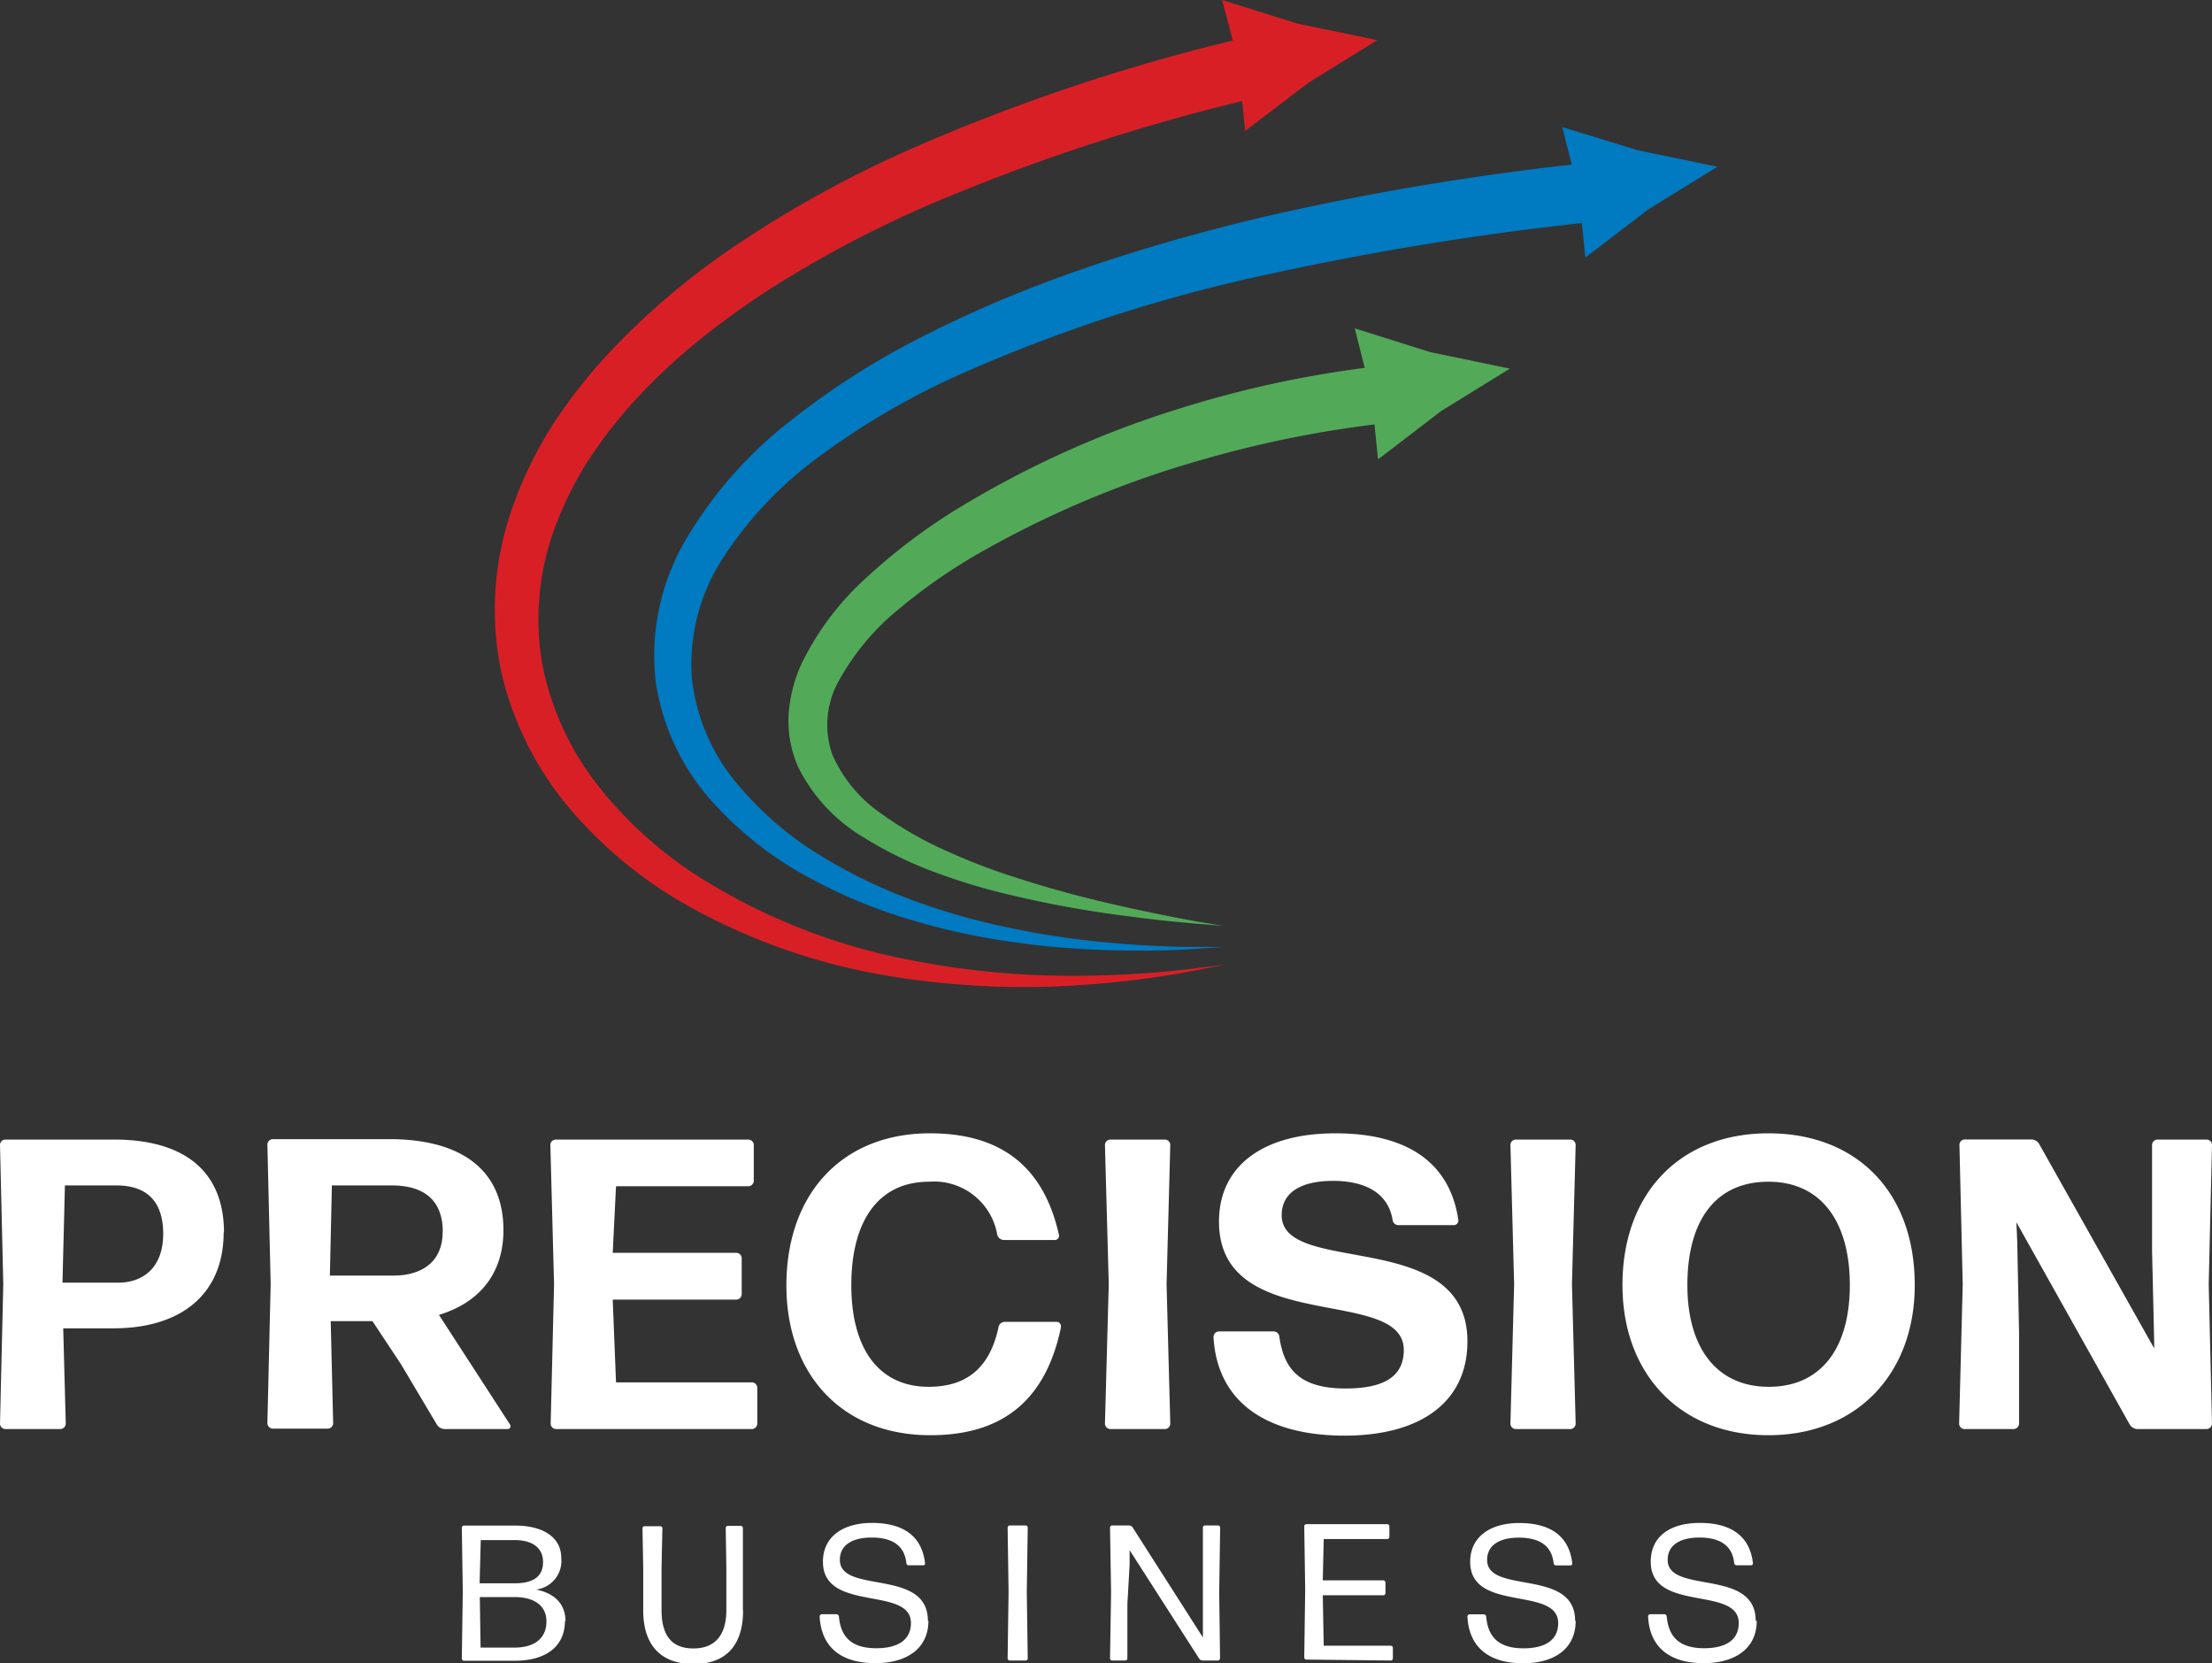
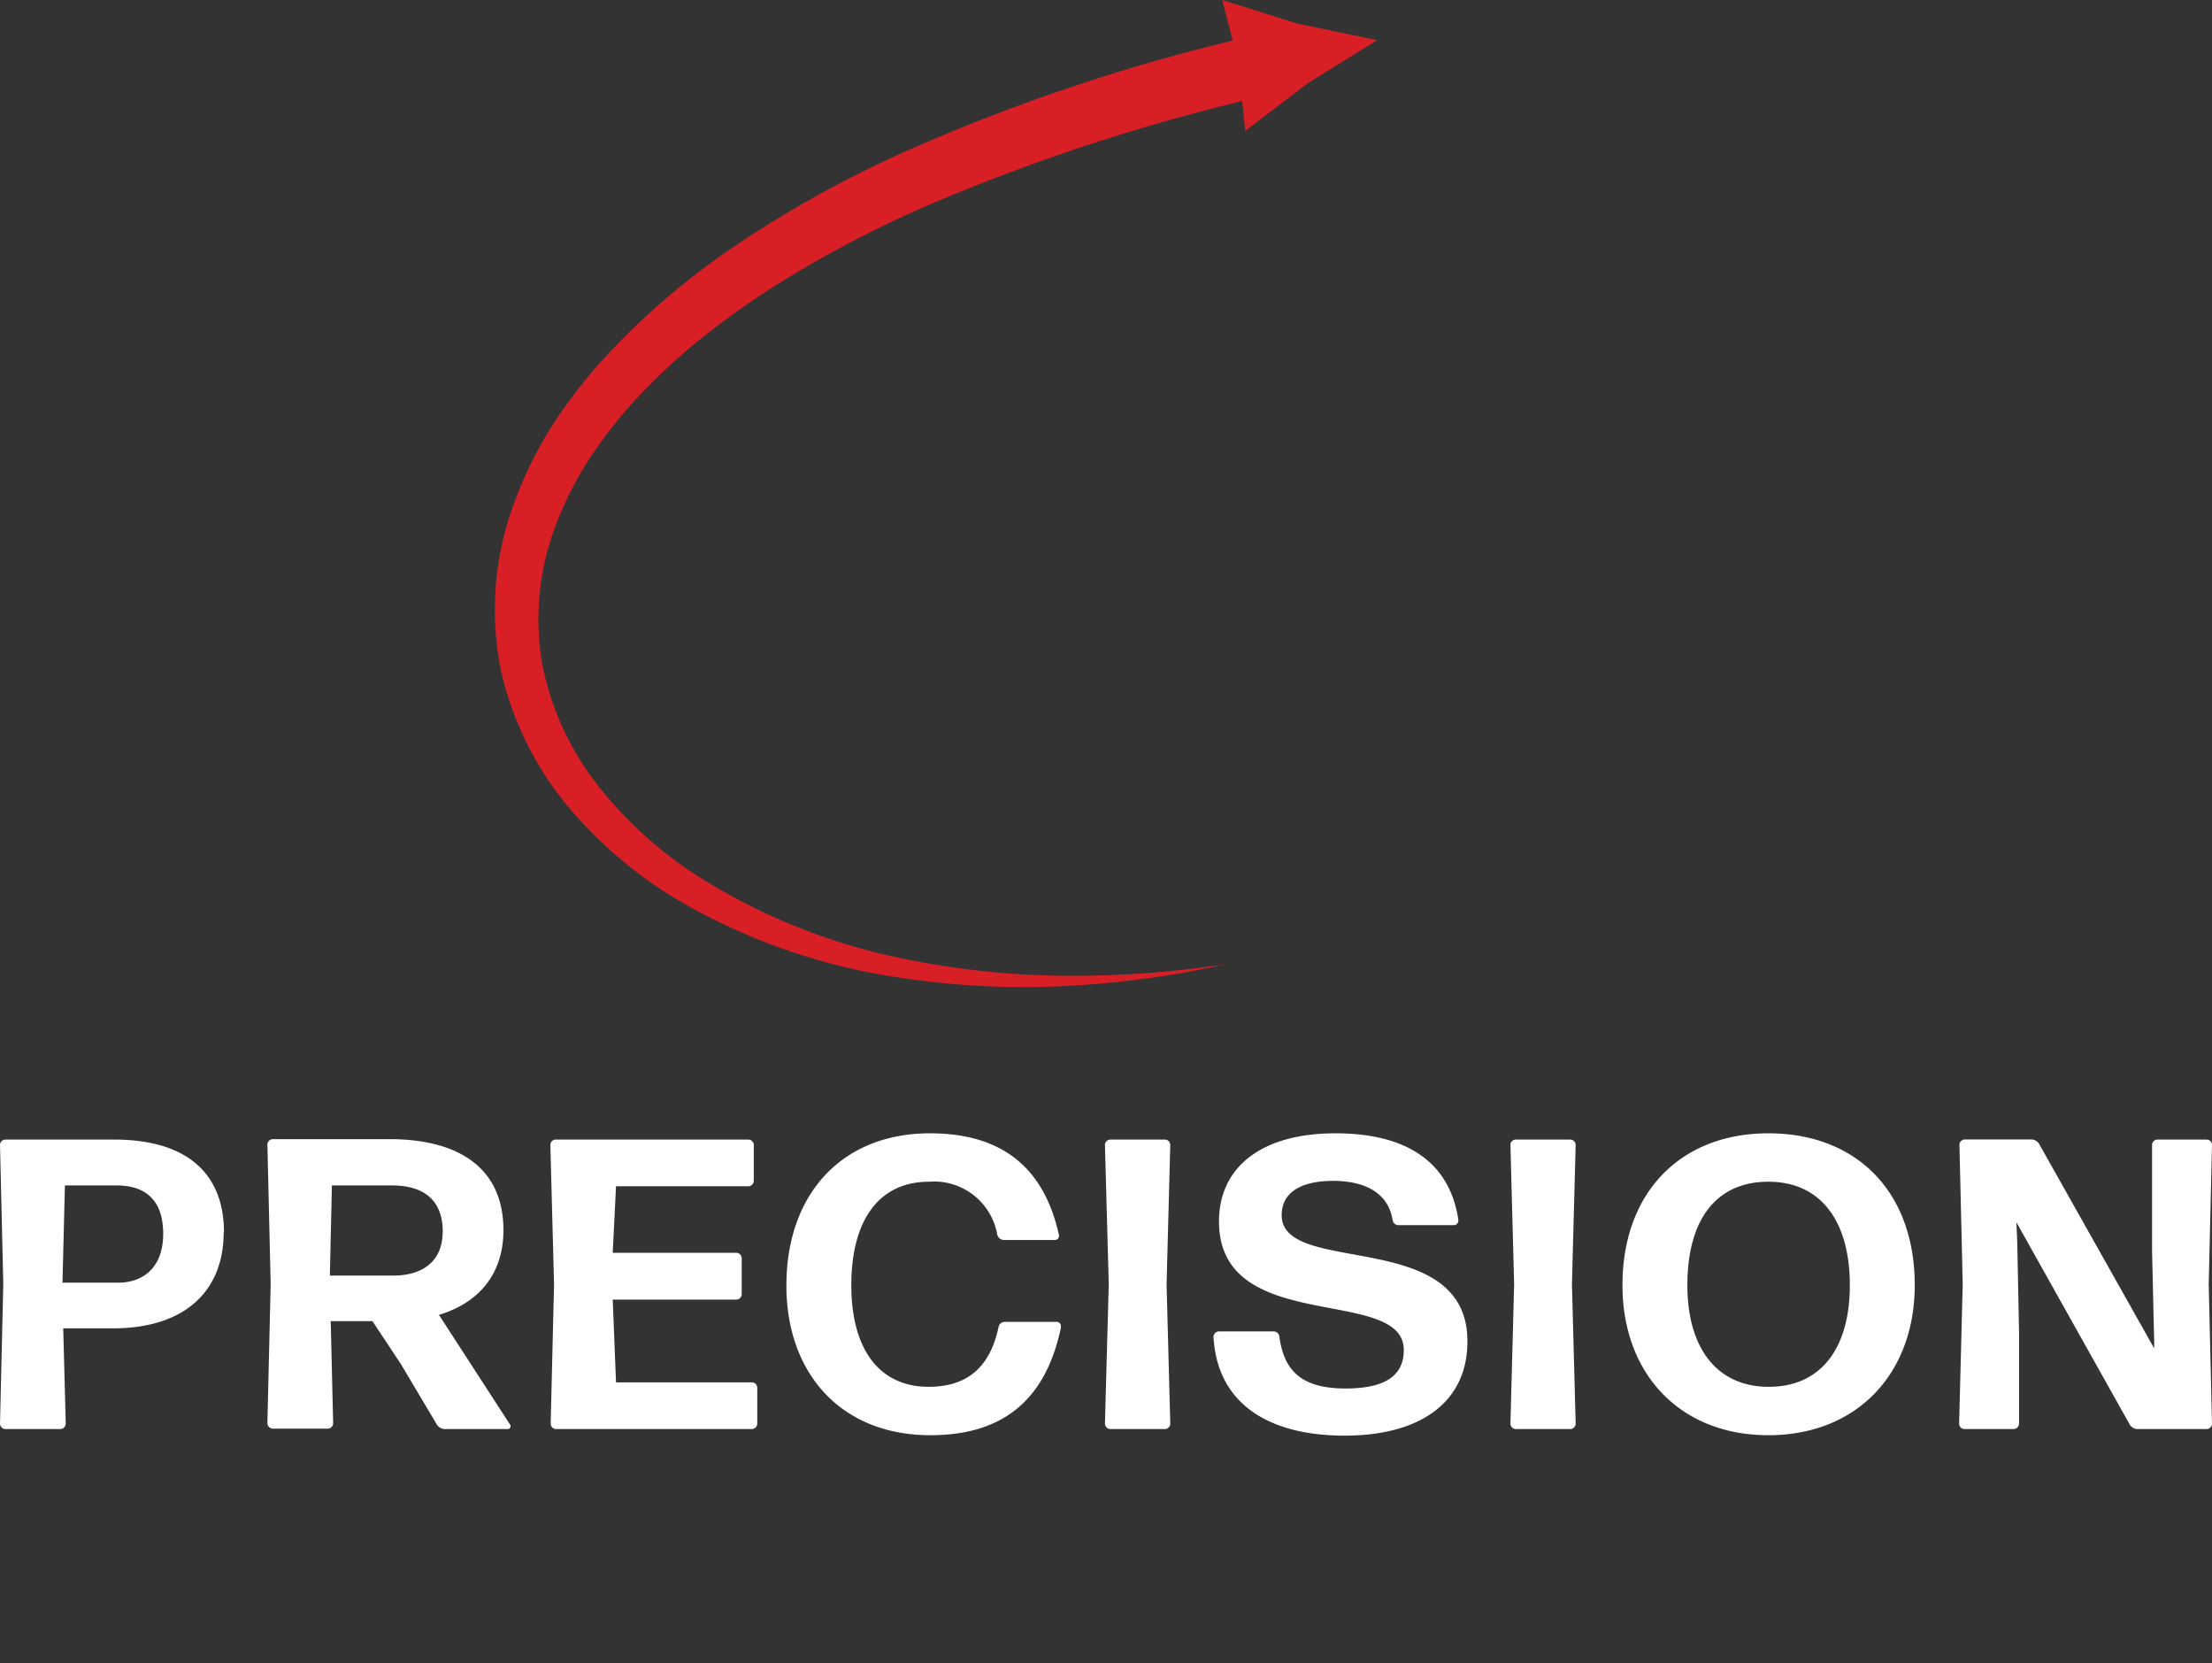
<svg xmlns="http://www.w3.org/2000/svg" width="208.88" height="157.01" viewBox="0 0 208.88 157.01">
  <rect x="0" y="0" width="208.88" height="157.01" fill="#333333" stroke="none" />
  <defs>
    <clipPath id="a" transform="translate(0 0)">
      <rect width="208.88" height="157.01" style="fill:none" />
    </clipPath>
  </defs>
  <g style="clip-path:url(#a)">
-     <path d="M165.79,153c0-5-8.31-2.46-8.31-5.74,0-1.45,1.24-2.11,3-2.11,2,0,3.12.8,3.28,2.42a.23.23,0,0,0,.22.2h1.36a.18.18,0,0,0,.19-.2c-.29-2.58-2.1-3.8-5-3.8s-4.65,1.33-4.65,3.66c0,4.84,8.31,2.25,8.31,5.79,0,1.68-1.35,2.38-3.26,2.38-2.44,0-3.37-1.16-3.54-3a.23.23,0,0,0-.21-.21h-1.35a.21.21,0,0,0-.2.21c.14,2.88,2,4.41,5.26,4.41,2.88,0,5-1.33,5-4m-17.15,0c0-5-8.31-2.46-8.31-5.74,0-1.45,1.24-2.11,3-2.11,2,0,3.11.8,3.28,2.42a.22.22,0,0,0,.21.2h1.37a.17.17,0,0,0,.18-.2c-.29-2.58-2.09-3.8-5-3.8-2.79,0-4.64,1.33-4.64,3.66,0,4.84,8.31,2.25,8.31,5.79,0,1.68-1.35,2.38-3.27,2.38-2.44,0-3.37-1.16-3.53-3a.24.24,0,0,0-.22-.21h-1.35a.21.21,0,0,0-.2.21c.15,2.88,2,4.41,5.27,4.41,2.88,0,4.95-1.33,4.95-4m-17.46,3.74a.2.2,0,0,0,.2-.2v-1a.2.2,0,0,0-.2-.2H125l-.09-4.76h5.72a.2.2,0,0,0,.2-.2v-1a.21.21,0,0,0-.2-.21h-5.72l.09-3.9H131a.2.2,0,0,0,.2-.2v-1a.2.2,0,0,0-.2-.2h-7.64a.2.2,0,0,0-.2.2l.09,6-.09,6.38a.2.2,0,0,0,.2.2Zm-24.66-9.05,0-1.37,6.58,10.26a.4.4,0,0,0,.31.16H115a.21.21,0,0,0,.21-.2l-.08-6.27.09-6.08a.2.2,0,0,0-.2-.2h-1.23a.2.2,0,0,0-.2.2v5.25l0,4,0,1.12-6.65-10.41a.43.43,0,0,0-.31-.16h-1.61a.21.21,0,0,0-.2.2l.1,6.08-.1,6.27a.21.21,0,0,0,.2.2h1.24a.2.2,0,0,0,.2-.2l0-5.12Zm-9.82,9.05a.2.2,0,0,0,.2-.2l-.09-6.28.09-6.07a.2.2,0,0,0-.2-.2H95.35a.2.2,0,0,0-.2.2l.09,6.07-.09,6.28a.2.2,0,0,0,.2.2ZM87.62,153c0-5-8.31-2.46-8.31-5.74,0-1.45,1.24-2.11,3-2.11,2,0,3.11.8,3.28,2.42a.22.22,0,0,0,.21.2h1.37a.17.17,0,0,0,.18-.2c-.29-2.58-2.09-3.8-5-3.8-2.79,0-4.64,1.33-4.64,3.66,0,4.84,8.31,2.25,8.31,5.79,0,1.68-1.35,2.38-3.27,2.38-2.44,0-3.37-1.16-3.53-3a.24.24,0,0,0-.22-.21H77.6a.21.21,0,0,0-.2.21c.15,2.88,2,4.41,5.27,4.41,2.88,0,5-1.33,5-4M70.15,152v-4l0-3.75a.2.2,0,0,0-.2-.2H68.73a.2.2,0,0,0-.2.2l.06,3.75v4c0,2.16-.9,3.62-3.12,3.62s-3-1.46-3-3.62l0-4,.08-3.72a.2.2,0,0,0-.2-.2H60.87a.2.2,0,0,0-.2.2l.07,3.75,0,4c0,3.2,1.59,5.06,4.75,5.06s4.68-1.86,4.68-5.06m-24.86-1.26H48.6c1.6,0,3,.63,3,2.31s-1.26,2.46-3,2.46H45.38Zm.09-5.38H48.6c1.58,0,2.68.66,2.68,2.08s-1,2-2.68,2H45.29Zm8,7.67c0-1.49-.85-2.6-2.77-3A2.72,2.72,0,0,0,53,147.08c0-2-1.79-3.06-4.35-3.06H43.81a.2.2,0,0,0-.2.2l.09,6-.09,6.36a.2.2,0,0,0,.2.2h4.83c2.54,0,4.71-1.07,4.71-3.79" transform="translate(0 0)" style="fill:#fff" />
    <path d="M190.49,117.26l-.08-1.87,10.7,19.09a.88.88,0,0,0,.74.43h6.52a.52.52,0,0,0,.51-.51l-.31-13.16.31-13.16a.51.51,0,0,0-.51-.5h-4.64a.52.52,0,0,0-.51.5v10l.2,8.59,0,.62L192.56,108a.86.86,0,0,0-.74-.43h-6.29a.51.51,0,0,0-.5.5l.31,13.16L185,134.4a.52.52,0,0,0,.5.51h4.65a.53.53,0,0,0,.51-.51v-8.63Zm-31.15,4.06c0-6.09,2.65-9.76,7.65-9.76s7.69,3.79,7.69,9.76-2.73,9.6-7.65,9.6-7.69-3.67-7.69-9.6m21.47,0c0-8.82-5.5-14.33-13.82-14.33s-13.78,5.62-13.78,14.33c0,8.36,5.42,14.17,13.78,14.17s13.82-5.81,13.82-14.17m-32.52,13.59a.52.52,0,0,0,.5-.51l-.35-13.16.35-13.16a.51.51,0,0,0-.5-.5h-5.16a.51.51,0,0,0-.5.5l.35,13.16-.35,13.16a.52.52,0,0,0,.5.51Zm-9.72-8.28c0-10.82-17.54-6.09-17.54-11.91,0-2.26,2-3.24,4.85-3.24,3.24,0,5.23,1.29,5.62,3.67a.56.56,0,0,0,.58.51h5.2a.44.44,0,0,0,.43-.51c-.86-5.74-5.27-8.16-11.6-8.16-7,0-11,3.2-11,8.32,0,10.85,17.45,6,17.45,12.14,0,2.58-2,3.63-5.5,3.63-4.42,0-5.82-1.91-6.25-4.88a.55.55,0,0,0-.55-.51H115.1a.53.53,0,0,0-.51.51c.35,6.36,5.27,9.33,12.38,9.33s11.6-3.12,11.6-8.9M110,134.91a.52.52,0,0,0,.51-.51l-.35-13.16.35-13.16a.51.51,0,0,0-.51-.5h-5.15a.52.52,0,0,0-.51.5l.36,13.16-.36,13.16a.53.53,0,0,0,.51.51Zm-9.83-9.61a.4.4,0,0,0-.39-.51H94.88a.59.59,0,0,0-.59.51c-.78,3.63-2.81,5.62-6.6,5.62-4.64,0-7.3-3.51-7.3-9.6s2.58-9.76,7.34-9.76a6.05,6.05,0,0,1,6.44,5,.66.66,0,0,0,.63.5h4.8a.39.39,0,0,0,.39-.5c-1.6-7.19-6.32-9.57-12.18-9.57-8.24,0-13.55,5.66-13.55,14.37,0,8.32,5.19,14.13,13.59,14.13,6.36,0,10.81-2.85,12.34-10.19M71,134.91a.53.53,0,0,0,.51-.51V131a.52.52,0,0,0-.51-.5H58.17l-.31-7.81H69.54a.52.52,0,0,0,.5-.51v-3.4a.52.52,0,0,0-.5-.51H57.86l.31-6.28h12.5a.53.53,0,0,0,.51-.51v-3.4a.52.52,0,0,0-.51-.5H52.47a.51.51,0,0,0-.5.5l.35,13.16L52,134.4a.52.52,0,0,0,.5.51Zm-29.75-.43a.91.91,0,0,0,.78.43h5.9a.27.27,0,0,0,.23-.43l-6.71-10.35c3.86-1.17,6.09-3.94,6.09-8,0-5.7-4-8.59-10.78-8.59h-11a.52.52,0,0,0-.51.5l.31,13.16-.31,13.16a.53.53,0,0,0,.51.51h5.19a.52.52,0,0,0,.51-.51l-.23-9.64h3.94l2.69,4.06Zm.55-18.2c0,3-2.15,4.14-4.65,4.14h-6l.19-8.51H37c3.05,0,4.81,1.41,4.81,4.37m-26.4.2c0,3.28-2,4.61-4.25,4.61H5.9l.23-9.18H11c2.81,0,4.41,1.45,4.41,4.57m5.74-.12c0-5.82-3.78-8.78-10.38-8.78H.51a.51.51,0,0,0-.51.5l.31,13.16L0,134.4a.52.52,0,0,0,.51.51H5.7a.53.53,0,0,0,.51-.51l-.24-9H10.7c6.52,0,10.42-3.32,10.42-9.06" transform="translate(0 0)" style="fill:#fff" />
-     <path d="M162.18,15.74l-7.5-1.55L147.53,12l.89,3.54a256.17,256.17,0,0,0-29.37,5c-11.11,2.67-21.72,6.09-31.21,10.87a73.08,73.08,0,0,0-13.16,8.29A39.79,39.79,0,0,0,64.85,50.8a21.58,21.58,0,0,0-2.91,13.7A21.68,21.68,0,0,0,67.55,76a33.78,33.78,0,0,0,9.13,7,48.92,48.92,0,0,0,9.38,3.85,62.92,62.92,0,0,0,8.57,1.93,72.11,72.11,0,0,0,7.3.79,91.25,91.25,0,0,0,10.15.06l3.52-.24h-3.52A96.67,96.67,0,0,1,102,88.7c-2.16-.26-4.55-.65-7.14-1.21a62.68,62.68,0,0,1-8.23-2.34A49.25,49.25,0,0,1,77.86,81a31.76,31.76,0,0,1-8.09-6.82,18.65,18.65,0,0,1-4.43-10.1,18.29,18.29,0,0,1,2.92-11.38,36.25,36.25,0,0,1,9.18-9.66A71.17,71.17,0,0,1,90,35.64a147.43,147.43,0,0,1,30.3-9.86,277.7,277.7,0,0,1,29.07-4.72l.34,3.25,5.95-4.55Z" transform="translate(0 0)" style="fill:#007ac1" />
    <path d="M130.05,3.79l-7.49-1.55L115.41,0l1,3.83A181.26,181.26,0,0,0,85.53,14.28a106.17,106.17,0,0,0-15.42,8.47,69.71,69.71,0,0,0-13,11A49.26,49.26,0,0,0,52,40.4a38,38,0,0,0-3.57,7.41,28.76,28.76,0,0,0-1.08,15.7,30.75,30.75,0,0,0,6.6,13A41.19,41.19,0,0,0,64.07,85a58.18,58.18,0,0,0,21,7.31,77.56,77.56,0,0,0,16.65.71,91.84,91.84,0,0,0,10.42-1.26l3.57-.71-3.61.46a97.12,97.12,0,0,1-10.41.61,78.93,78.93,0,0,1-16.29-1.6,57.49,57.49,0,0,1-19.8-8,38.44,38.44,0,0,1-9-8.19,27,27,0,0,1-5.39-11.61,24.88,24.88,0,0,1,1.38-13.41,32.8,32.8,0,0,1,3.33-6.4,44.63,44.63,0,0,1,4.73-5.86,59,59,0,0,1,5.75-5.25c2.09-1.64,4.27-3.22,6.57-4.68a107.76,107.76,0,0,1,14.82-7.81A188.71,188.71,0,0,1,117.3,9.54l.28,2.82,6-4.56Z" transform="translate(0 0)" style="fill:#d91f26" />
-     <path d="M142.58,34.8l-7.5-1.55L127.93,31l.94,3.73a101.32,101.32,0,0,0-17.64,3.89,92.91,92.91,0,0,0-20.85,9.43,55,55,0,0,0-8.54,6.46,26.6,26.6,0,0,0-6.17,8.19,13.74,13.74,0,0,0-1.21,4.91,10.8,10.8,0,0,0,.94,4.86A16,16,0,0,0,81.47,79a36.56,36.56,0,0,0,7.09,3.44,56.67,56.67,0,0,0,6.65,2,102,102,0,0,0,10.88,2c3,.41,5.36.63,7,.77l2.41.2L113.07,87c-1.56-.28-3.87-.72-6.8-1.37s-6.5-1.53-10.51-2.84a57.15,57.15,0,0,1-6.25-2.4,34.25,34.25,0,0,1-6.32-3.6,13.12,13.12,0,0,1-4.59-5.55,8.46,8.46,0,0,1,.68-7.09,23,23,0,0,1,5.62-6.67A52,52,0,0,1,93,51.92a93.84,93.84,0,0,1,19.93-8.35,104.31,104.31,0,0,1,16.86-3.5l.34,3.3,5.95-4.56Z" transform="translate(0 0)" style="fill:#52aa58" />
  </g>
</svg>